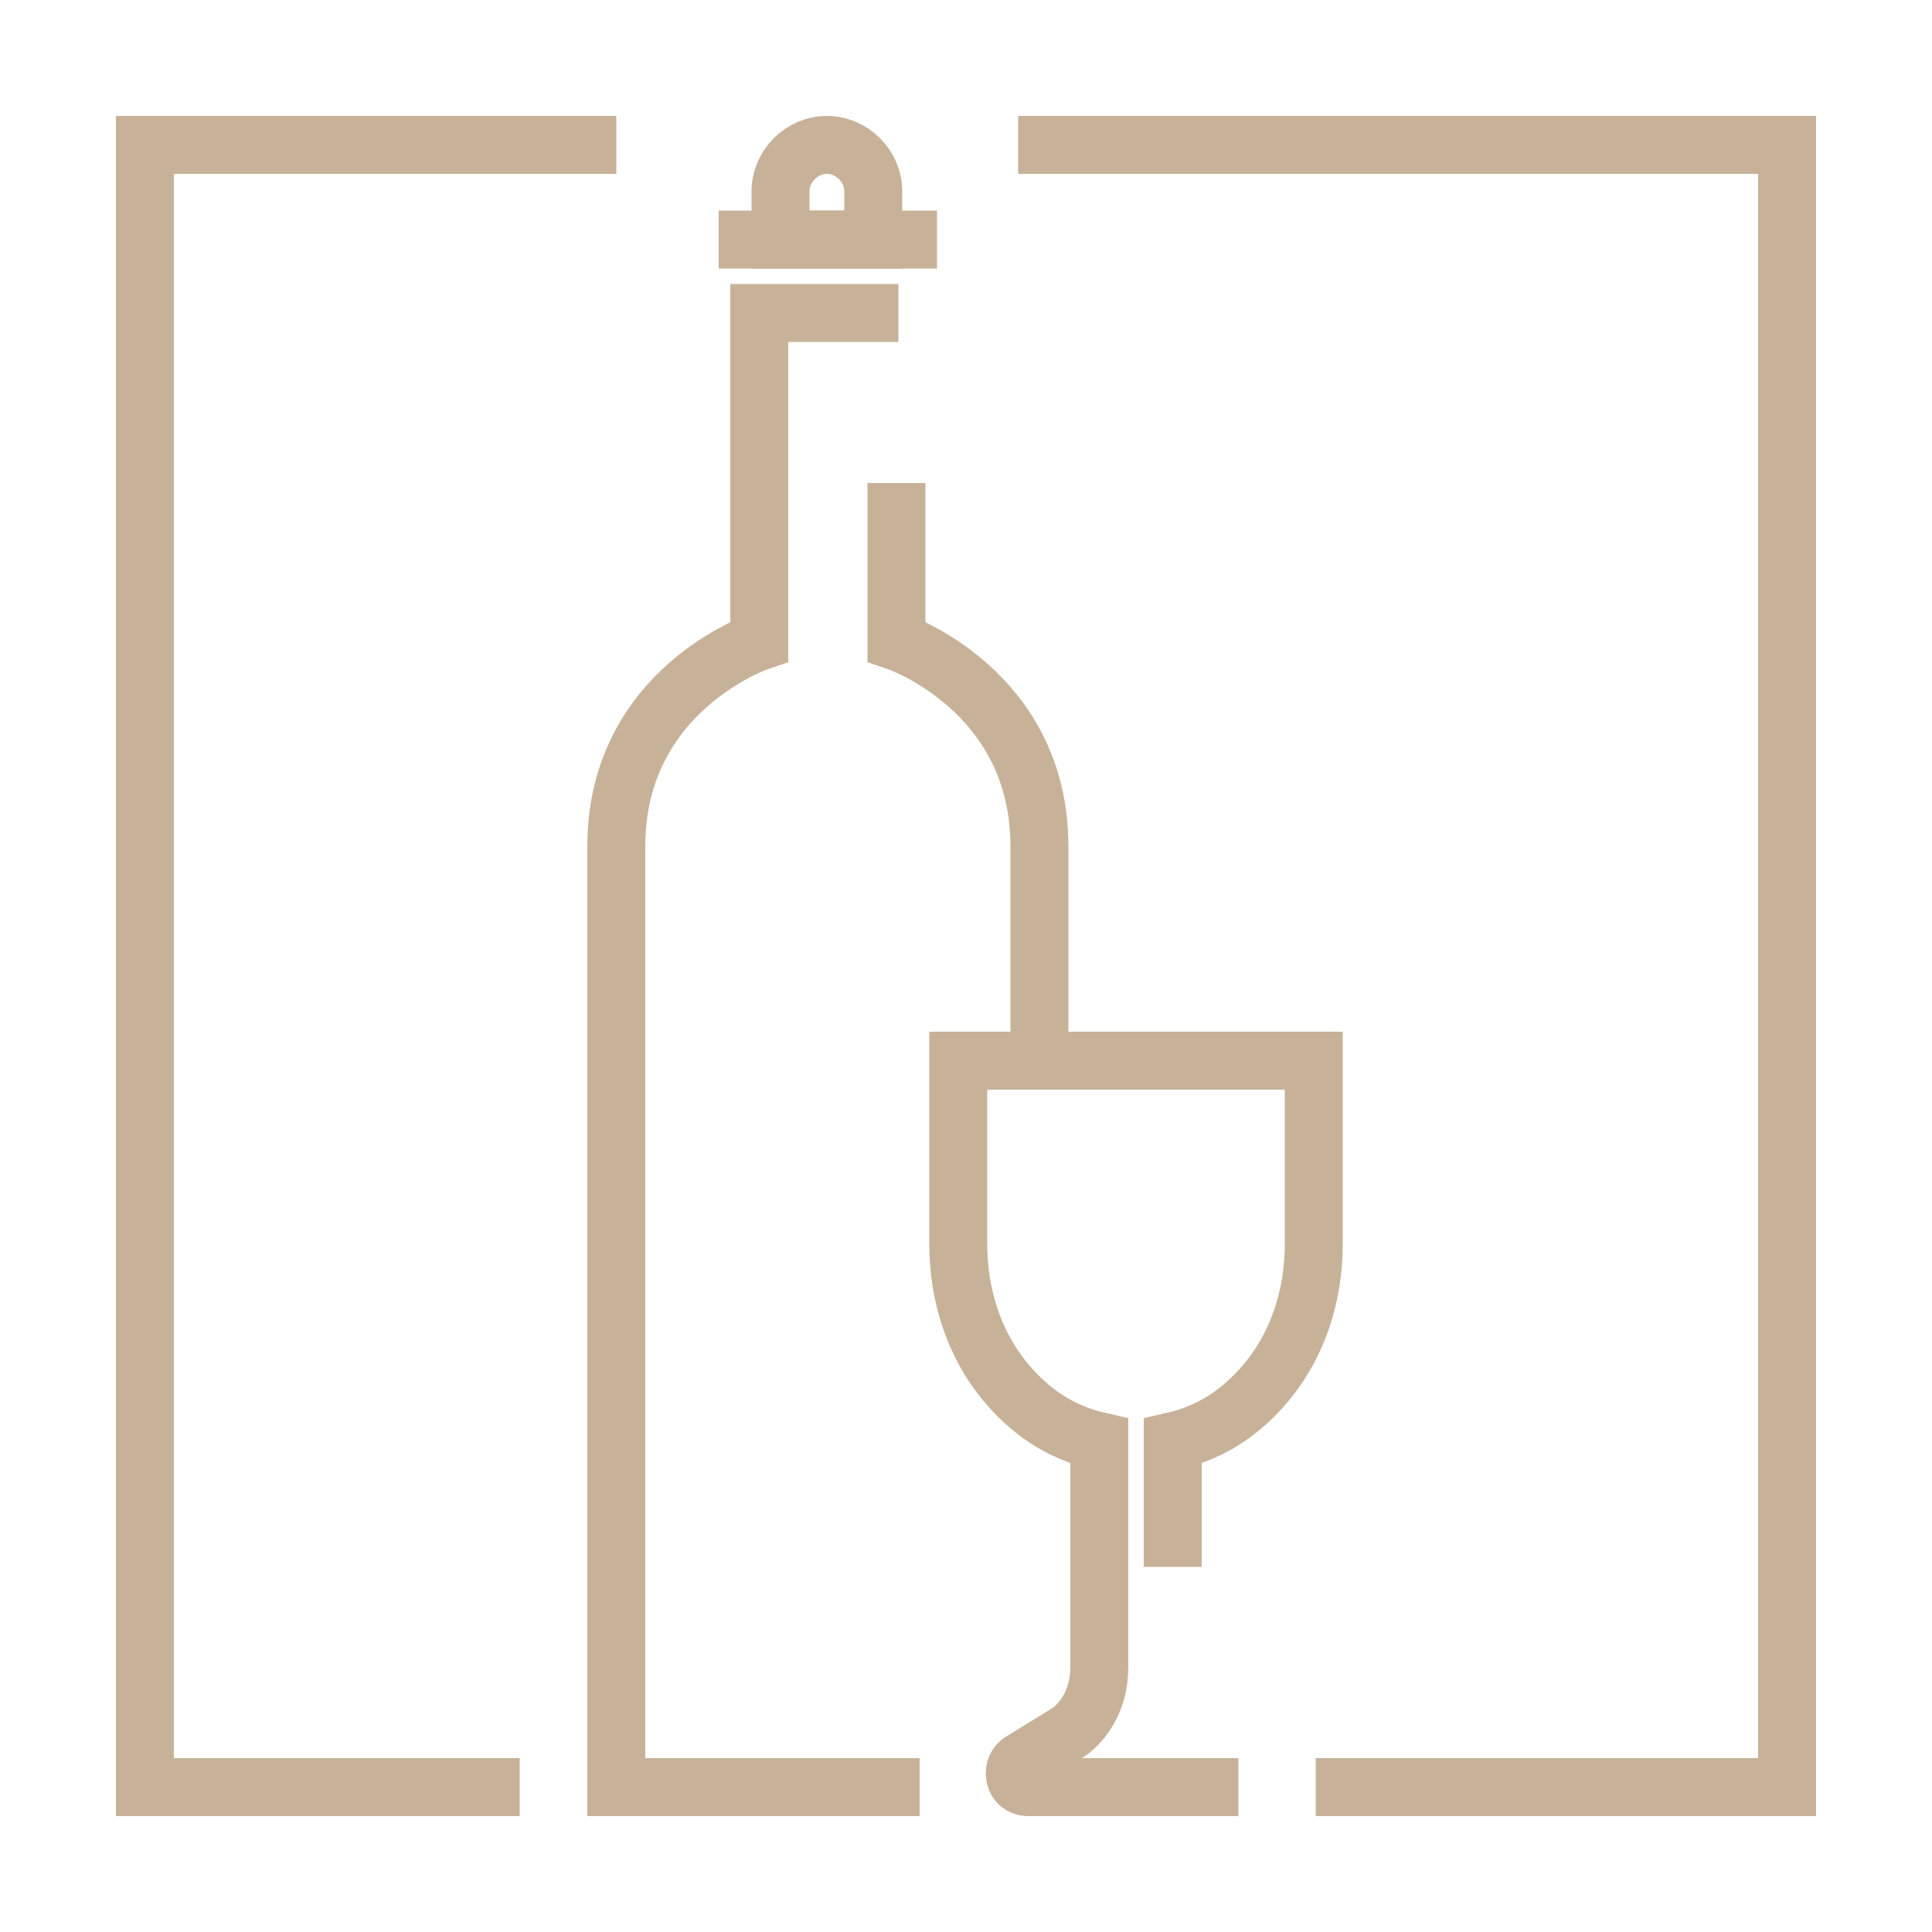
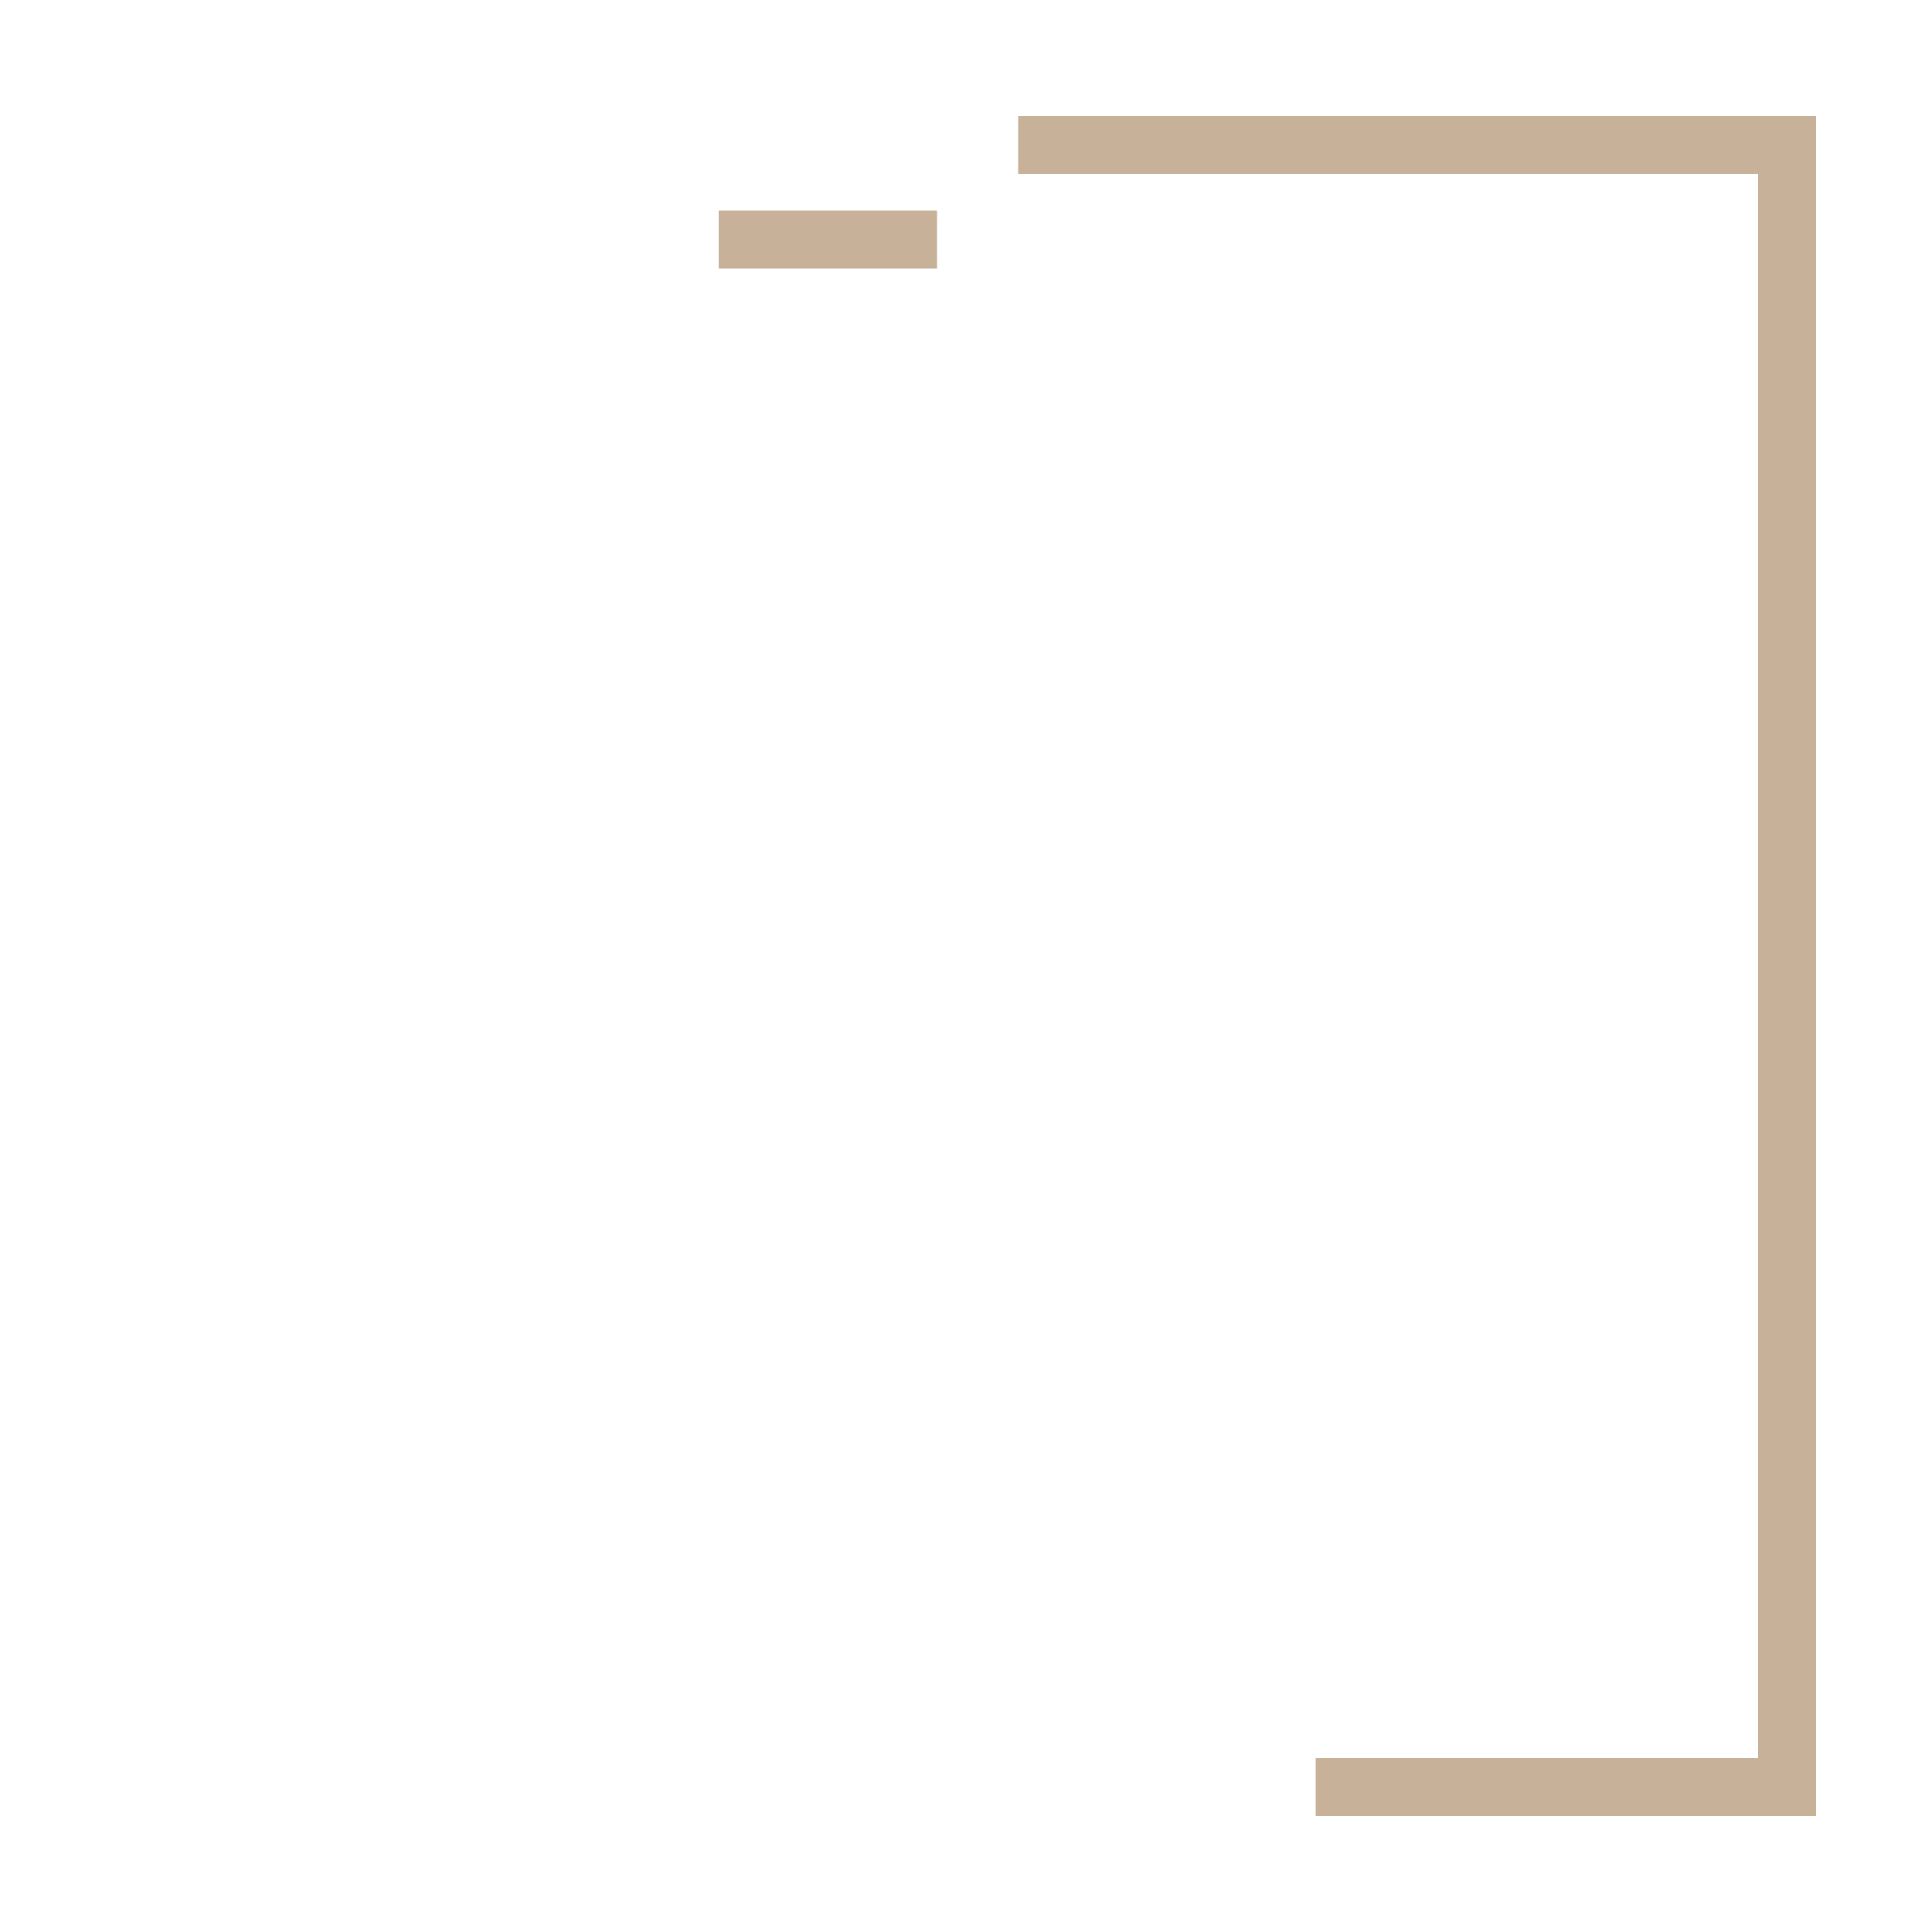
<svg xmlns="http://www.w3.org/2000/svg" version="1.1" id="Layer_1" x="0px" y="0px" viewBox="0 0 100 100" style="enable-background:new 0 0 100 100;" xml:space="preserve">
  <style type="text/css"> .st0{fill:none;stroke:#C7B299;stroke-width:3;stroke-miterlimit:10;} </style>
  <g>
-     <polyline class="st0" points="31.9,7.5 7.5,7.5 7.5,92.5 26.9,92.5 " />
    <polyline class="st0" points="68.1,92.5 92.5,92.5 92.5,7.5 52.7,7.5 " />
  </g>
  <g>
    <g>
-       <path class="st0" d="M47.6,92.5h-4.7h-11V43.8c0-8.1,7.4-10.6,7.4-10.6v-17h3.6h3.6" />
-       <path class="st0" d="M46.4,25v8.2c0,0,7.4,2.5,7.4,10.6v11.1" />
-       <path class="st0" d="M45.2,12.4h-4.8V9.9c0-1.3,1.1-2.4,2.4-2.4l0,0c1.3,0,2.4,1.1,2.4,2.4V12.4z" />
      <line class="st0" x1="37.2" y1="12.4" x2="48.5" y2="12.4" />
-       <path class="st0" d="M64.1,92.5H53.2c-0.7,0-0.9-0.9-0.4-1.3l2.6-1.6c1-0.8,1.5-2,1.5-3.3V74.6c-2.2-0.5-3.7-1.7-4.8-3 c-1.7-2-2.5-4.6-2.5-7.2v-9.5h9.2h9.2v9.5c0,2.6-0.8,5.2-2.5,7.2c-1.1,1.3-2.6,2.5-4.8,3v6.5" />
    </g>
  </g>
</svg>